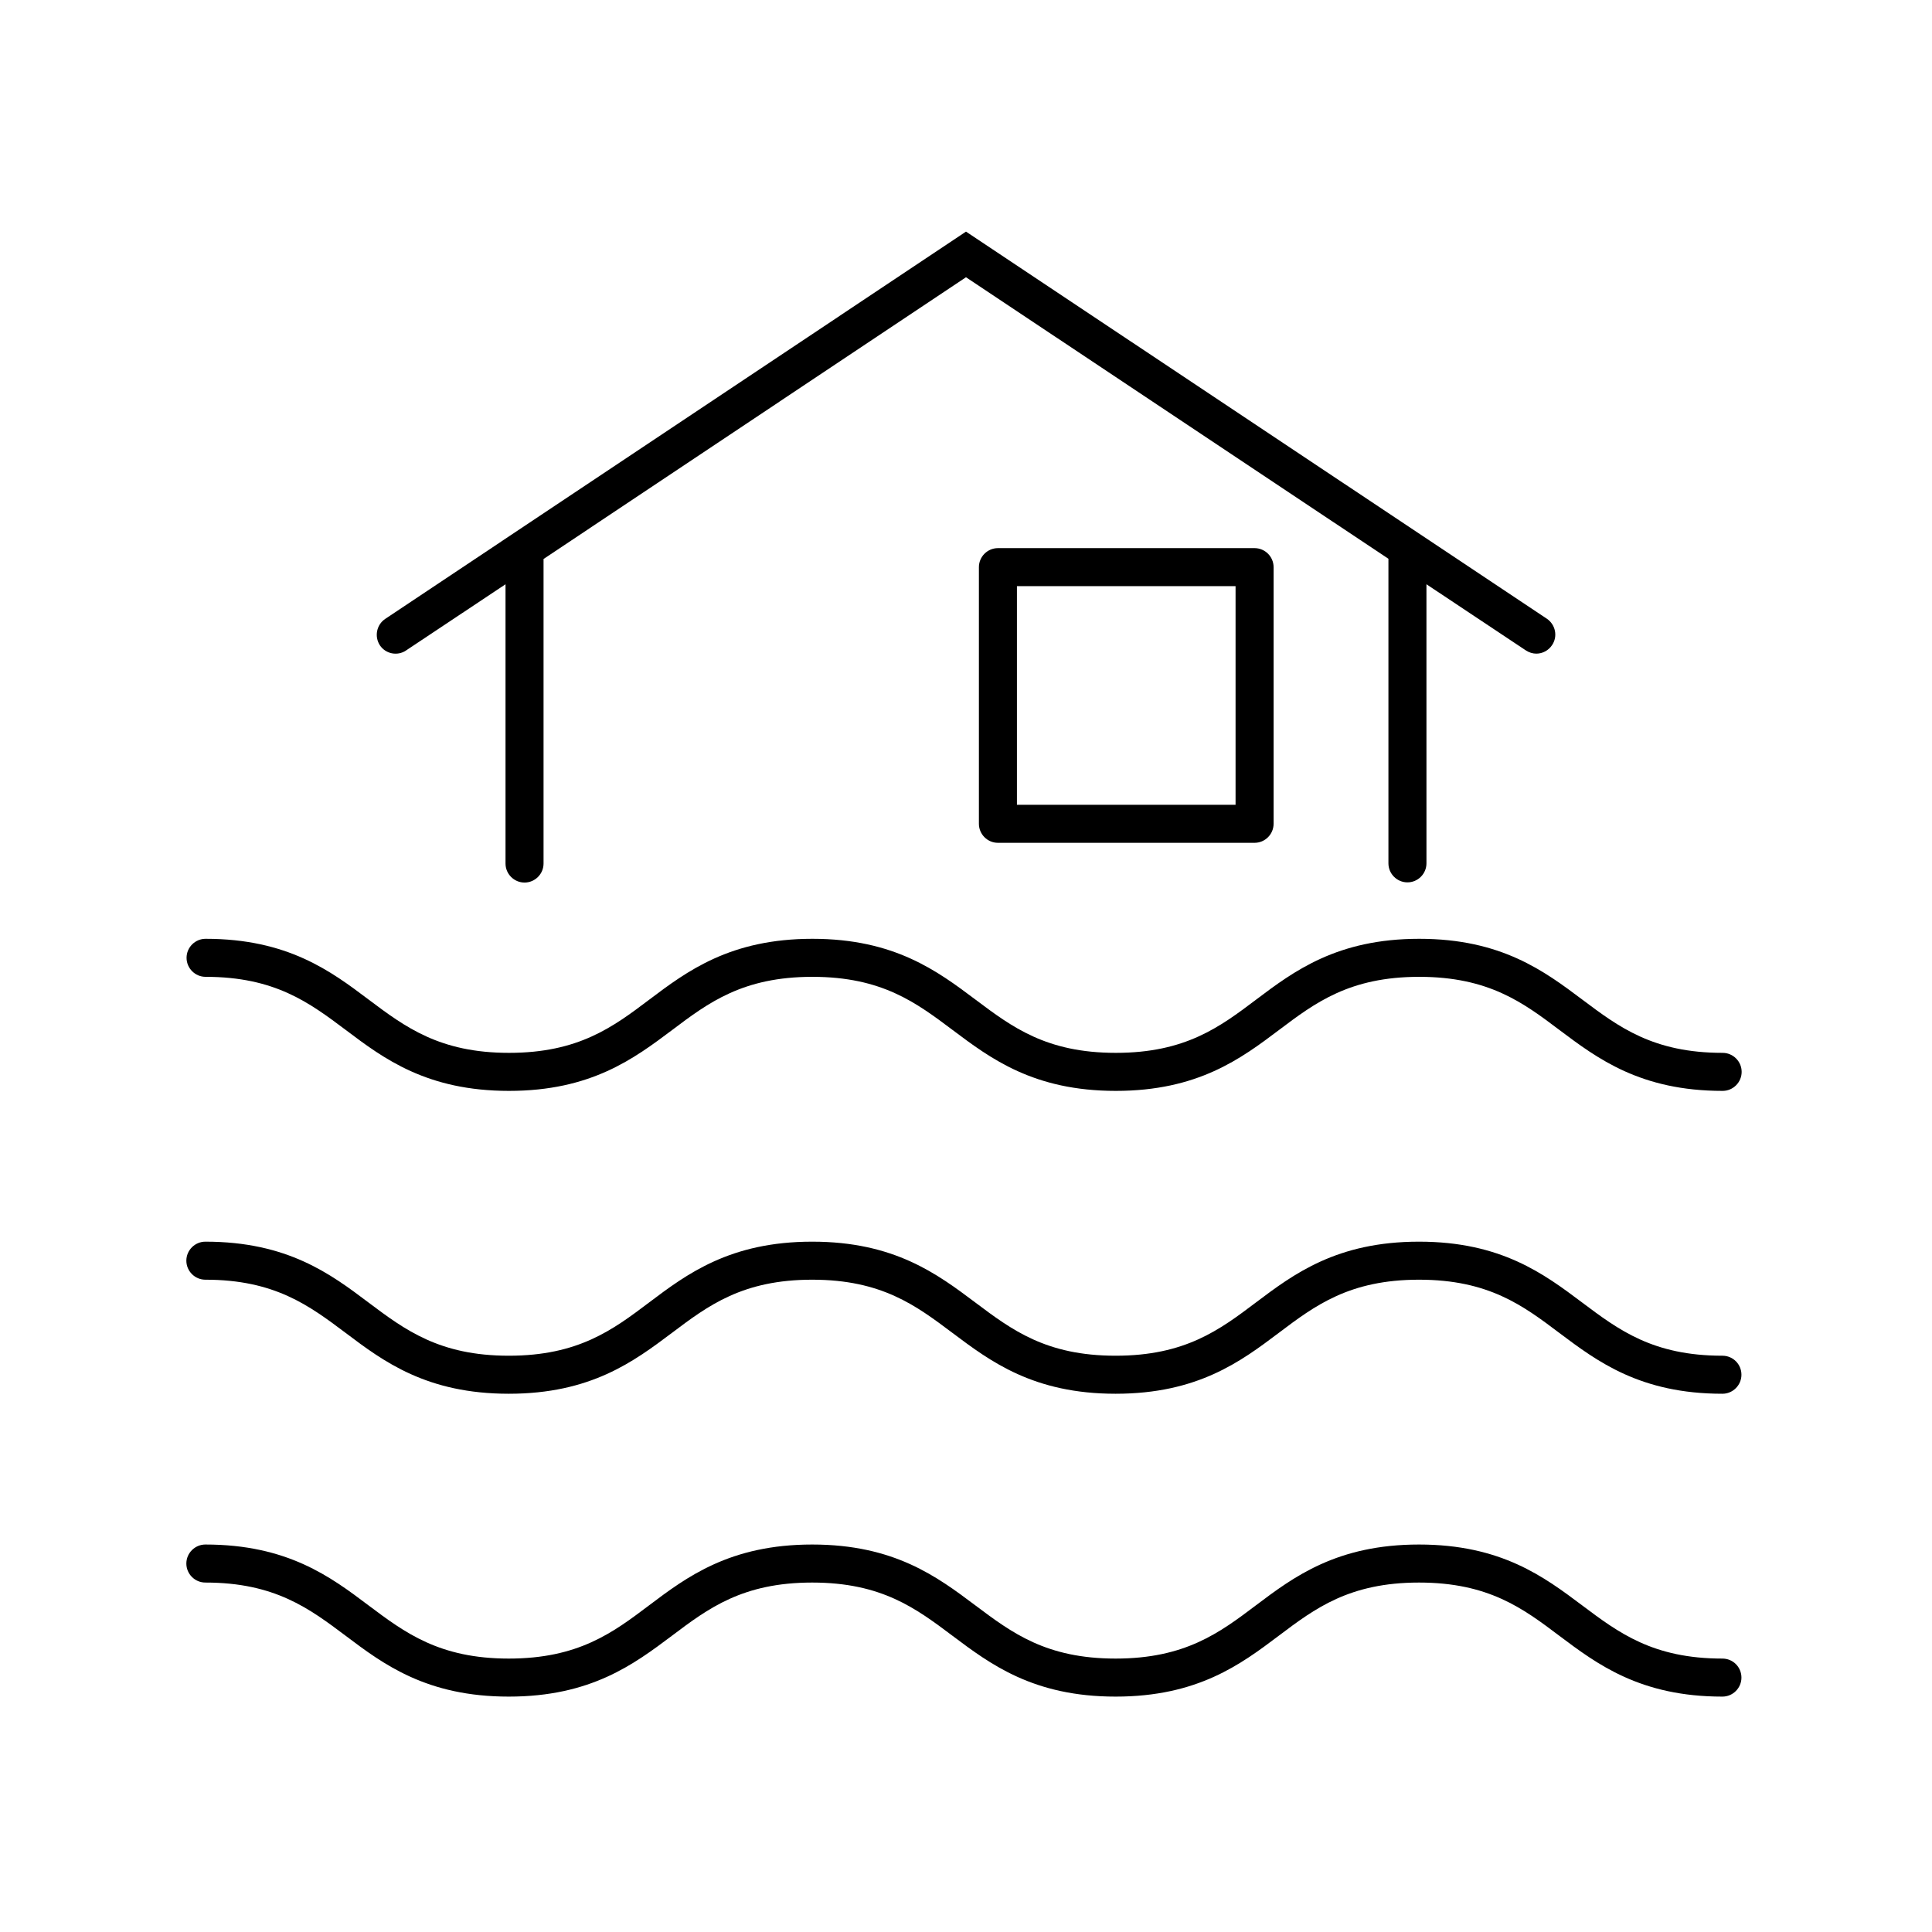
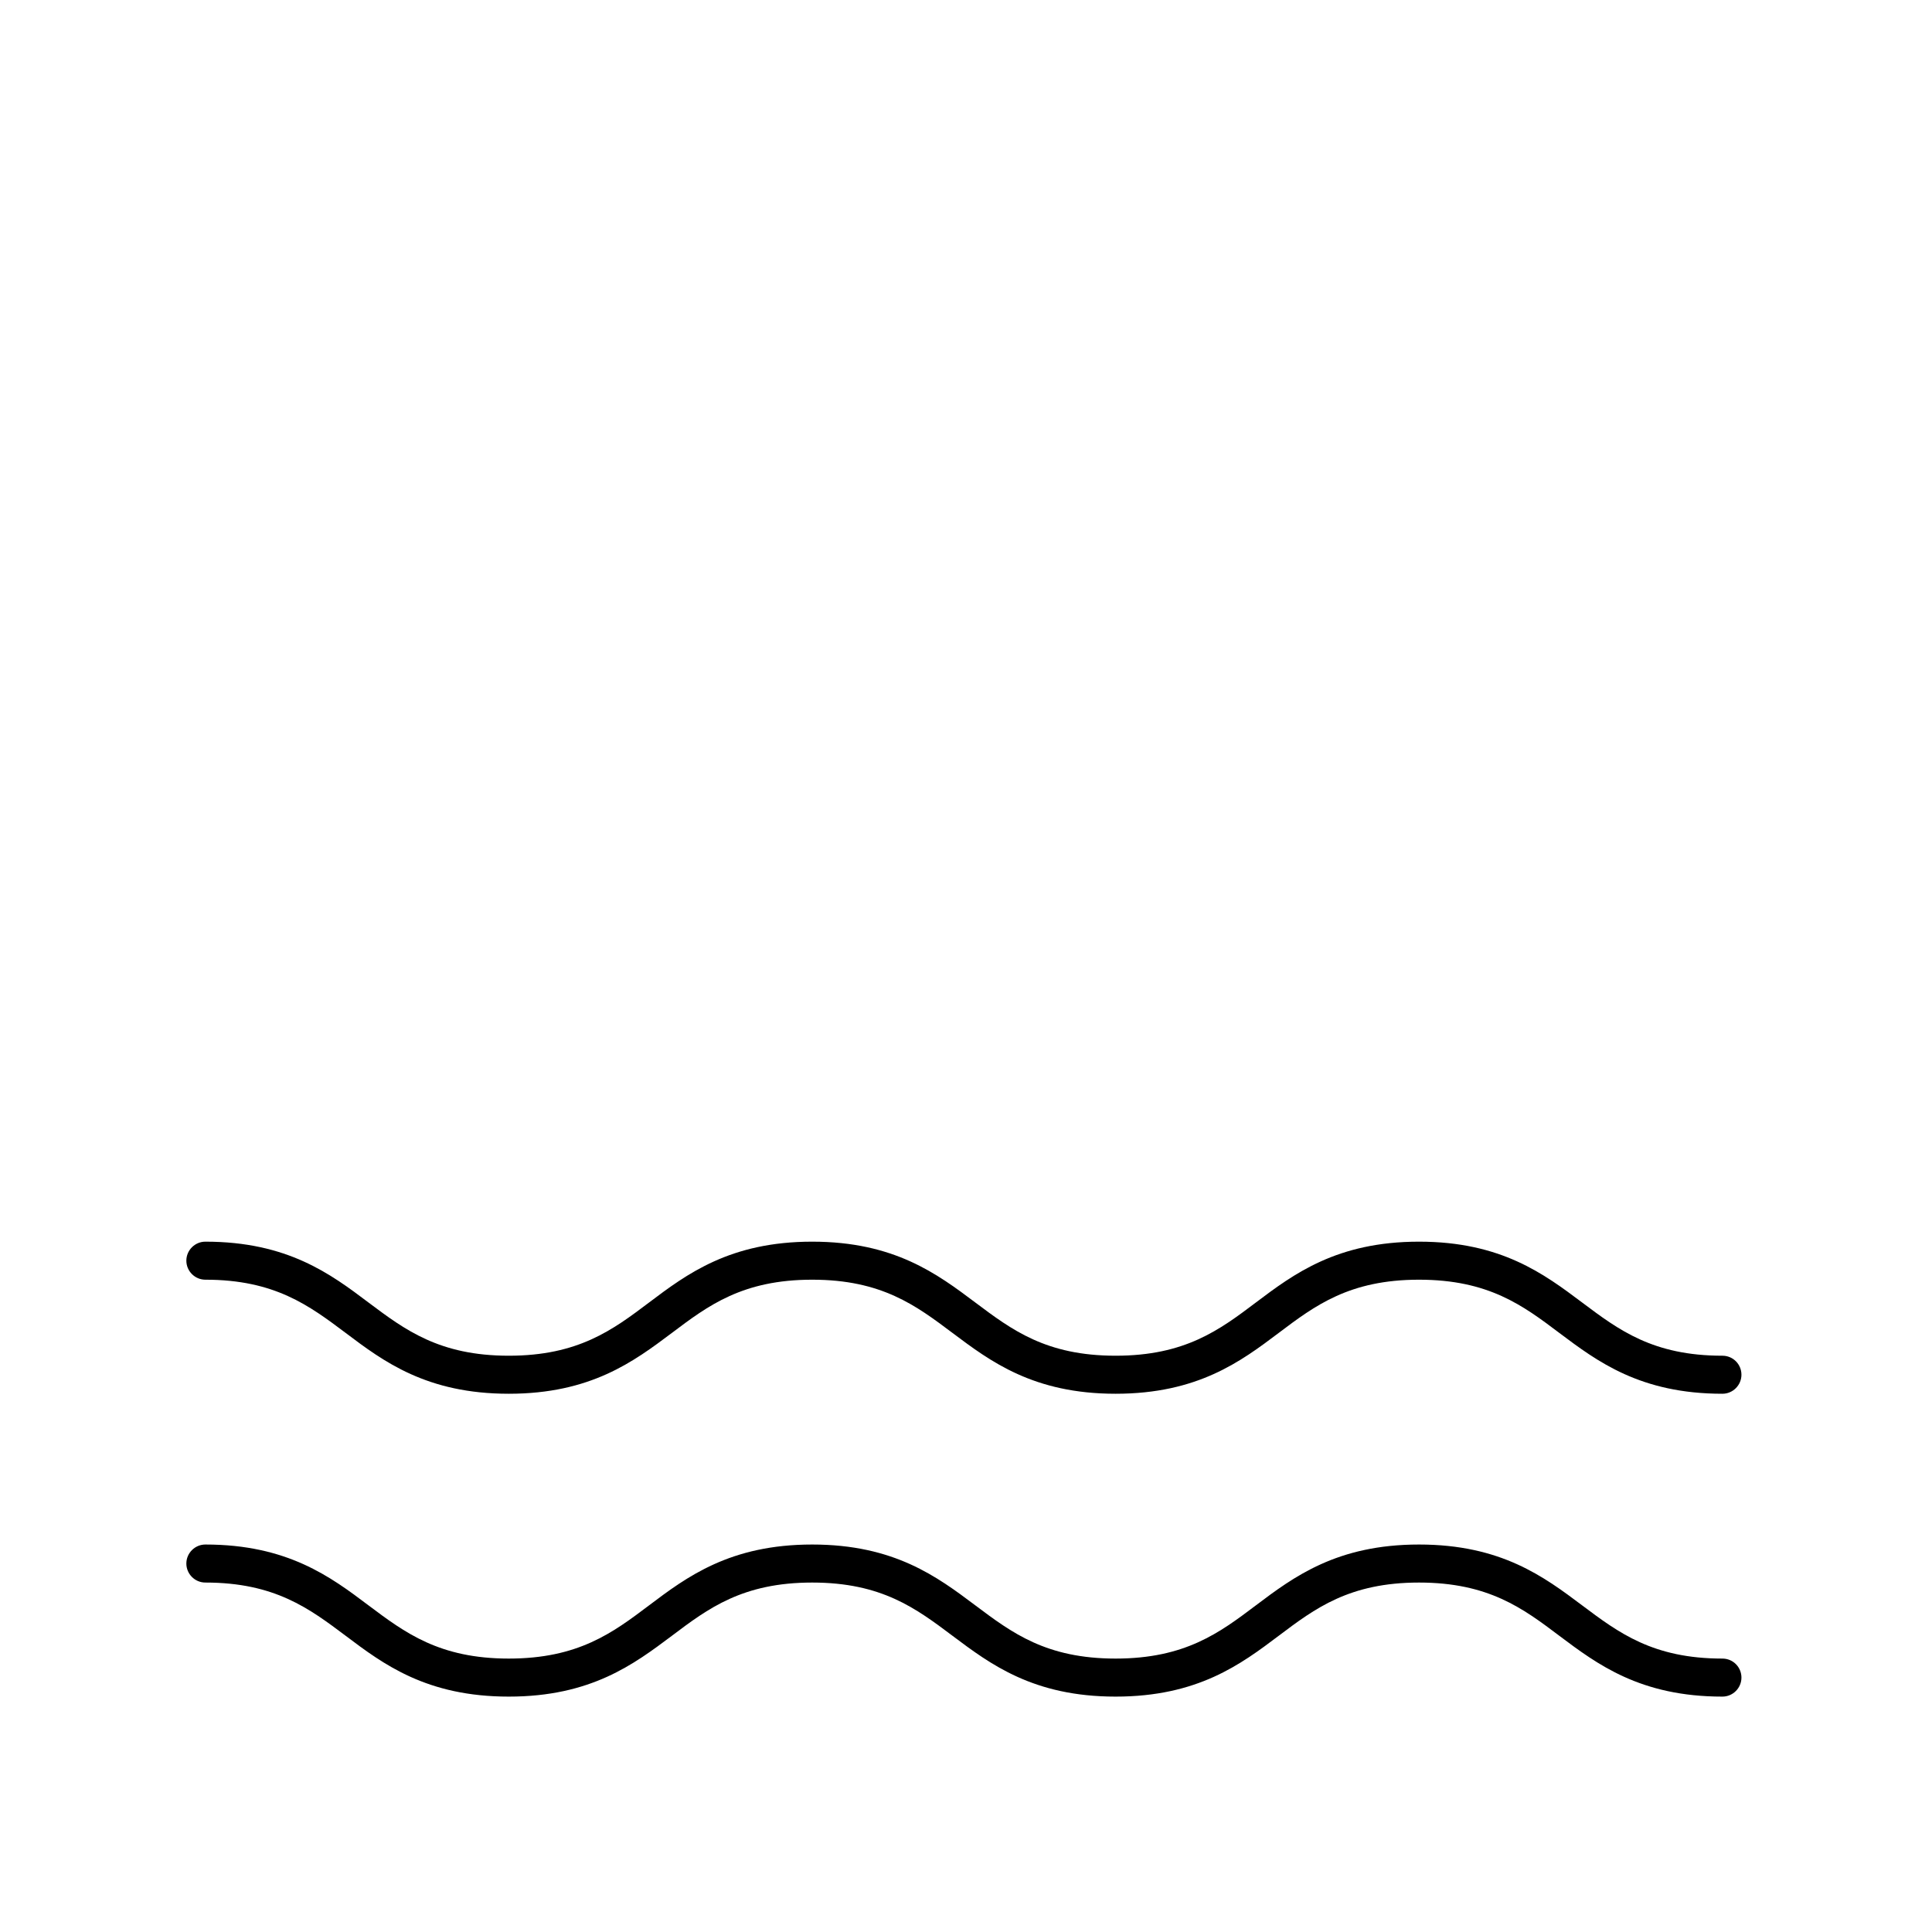
<svg xmlns="http://www.w3.org/2000/svg" fill="#000000" width="800px" height="800px" version="1.1" viewBox="144 144 512 512">
  <g>
-     <path d="m251.62 316.37 26.348-17.531v74.008c0 2.769 2.266 5.039 5.039 5.039 2.769 0 5.039-2.266 5.039-5.039v-80.711l111.95-74.664 111.95 74.613v80.711c0 2.769 2.266 5.039 5.039 5.039 2.769 0 5.039-2.266 5.039-5.039l-0.004-73.961 26.348 17.531c0.855 0.555 1.812 0.855 2.769 0.855 1.613 0 3.223-0.805 4.18-2.266 1.562-2.316 0.906-5.441-1.41-7.004l-153.91-102.57-153.91 102.63c-2.316 1.562-2.922 4.684-1.41 7.004 1.508 2.266 4.633 2.922 6.949 1.359z" />
-     <path d="m198.48 402.87c18.391 0 27.508 6.852 37.18 14.105 10.027 7.559 21.461 16.121 43.227 16.121 21.766 0 33.152-8.566 43.227-16.121 9.621-7.254 18.742-14.105 37.18-14.105s27.508 6.852 37.18 14.105c10.078 7.559 21.461 16.121 43.227 16.121 21.766 0 33.199-8.566 43.227-16.121 9.621-7.254 18.742-14.105 37.18-14.105s27.559 6.852 37.18 14.105c10.078 7.559 21.461 16.121 43.227 16.121 2.769 0 5.039-2.266 5.039-5.039 0-2.769-2.266-5.039-5.039-5.039-18.438 0-27.508-6.852-37.18-14.105-10.078-7.559-21.461-16.121-43.227-16.121-21.766 0-33.199 8.566-43.227 16.121-9.621 7.254-18.742 14.105-37.18 14.105s-27.508-6.852-37.18-14.105c-10.078-7.559-21.461-16.121-43.227-16.121-21.766 0-33.199 8.566-43.227 16.121-9.621 7.254-18.742 14.105-37.18 14.105-18.391 0-27.508-6.852-37.18-14.105-10.027-7.559-21.461-16.121-43.227-16.121-2.769 0-5.039 2.266-5.039 5.039 0 2.769 2.266 5.039 5.039 5.039z" />
    <path d="m600.46 503.28c-18.438 0-27.508-6.852-37.18-14.105-10.078-7.559-21.461-16.121-43.227-16.121s-33.199 8.566-43.227 16.121c-9.621 7.254-18.742 14.105-37.18 14.105s-27.508-6.852-37.18-14.105c-10.078-7.559-21.461-16.121-43.227-16.121s-33.199 8.566-43.227 16.121c-9.621 7.254-18.742 14.105-37.18 14.105-18.391 0-27.508-6.852-37.18-14.105-10.027-7.559-21.461-16.121-43.227-16.121-2.769 0-5.039 2.266-5.039 5.039 0 2.769 2.266 5.039 5.039 5.039 18.391 0 27.508 6.852 37.18 14.105 10.027 7.559 21.461 16.121 43.227 16.121s33.152-8.566 43.227-16.121c9.621-7.254 18.742-14.105 37.18-14.105s27.508 6.852 37.18 14.105c10.078 7.559 21.461 16.121 43.227 16.121s33.199-8.566 43.227-16.121c9.621-7.254 18.742-14.105 37.18-14.105s27.559 6.852 37.18 14.105c10.078 7.559 21.461 16.121 43.227 16.121 2.769 0 5.039-2.266 5.039-5.039 0-2.773-2.219-5.039-5.039-5.039z" />
    <path d="m600.46 583.54c-18.438 0-27.508-6.852-37.18-14.105-10.078-7.559-21.461-16.121-43.227-16.121s-33.199 8.566-43.227 16.121c-9.621 7.254-18.742 14.105-37.18 14.105s-27.508-6.852-37.18-14.105c-10.078-7.559-21.461-16.121-43.227-16.121s-33.199 8.566-43.227 16.121c-9.621 7.254-18.742 14.105-37.18 14.105-18.391 0-27.508-6.852-37.18-14.105-10.027-7.559-21.461-16.121-43.227-16.121-2.769 0-5.039 2.266-5.039 5.039 0 2.769 2.266 5.039 5.039 5.039 18.391 0 27.508 6.852 37.18 14.105 10.027 7.559 21.461 16.121 43.227 16.121s33.152-8.566 43.227-16.121c9.621-7.254 18.742-14.105 37.18-14.105s27.508 6.852 37.18 14.105c10.078 7.559 21.461 16.121 43.227 16.121s33.199-8.566 43.227-16.121c9.621-7.254 18.742-14.105 37.18-14.105s27.559 6.852 37.18 14.105c10.078 7.559 21.461 16.121 43.227 16.121 2.769 0 5.039-2.266 5.039-5.039 0-2.769-2.219-5.039-5.039-5.039z" />
-     <path d="m408.46 289.26c-2.769 0-5.039 2.266-5.039 5.039v68.016c0 2.769 2.266 5.039 5.039 5.039h68.016c2.769 0 5.039-2.266 5.039-5.039v-68.016c0-2.769-2.266-5.039-5.039-5.039zm62.977 68.016h-57.938v-57.938h57.938z" />
  </g>
</svg>